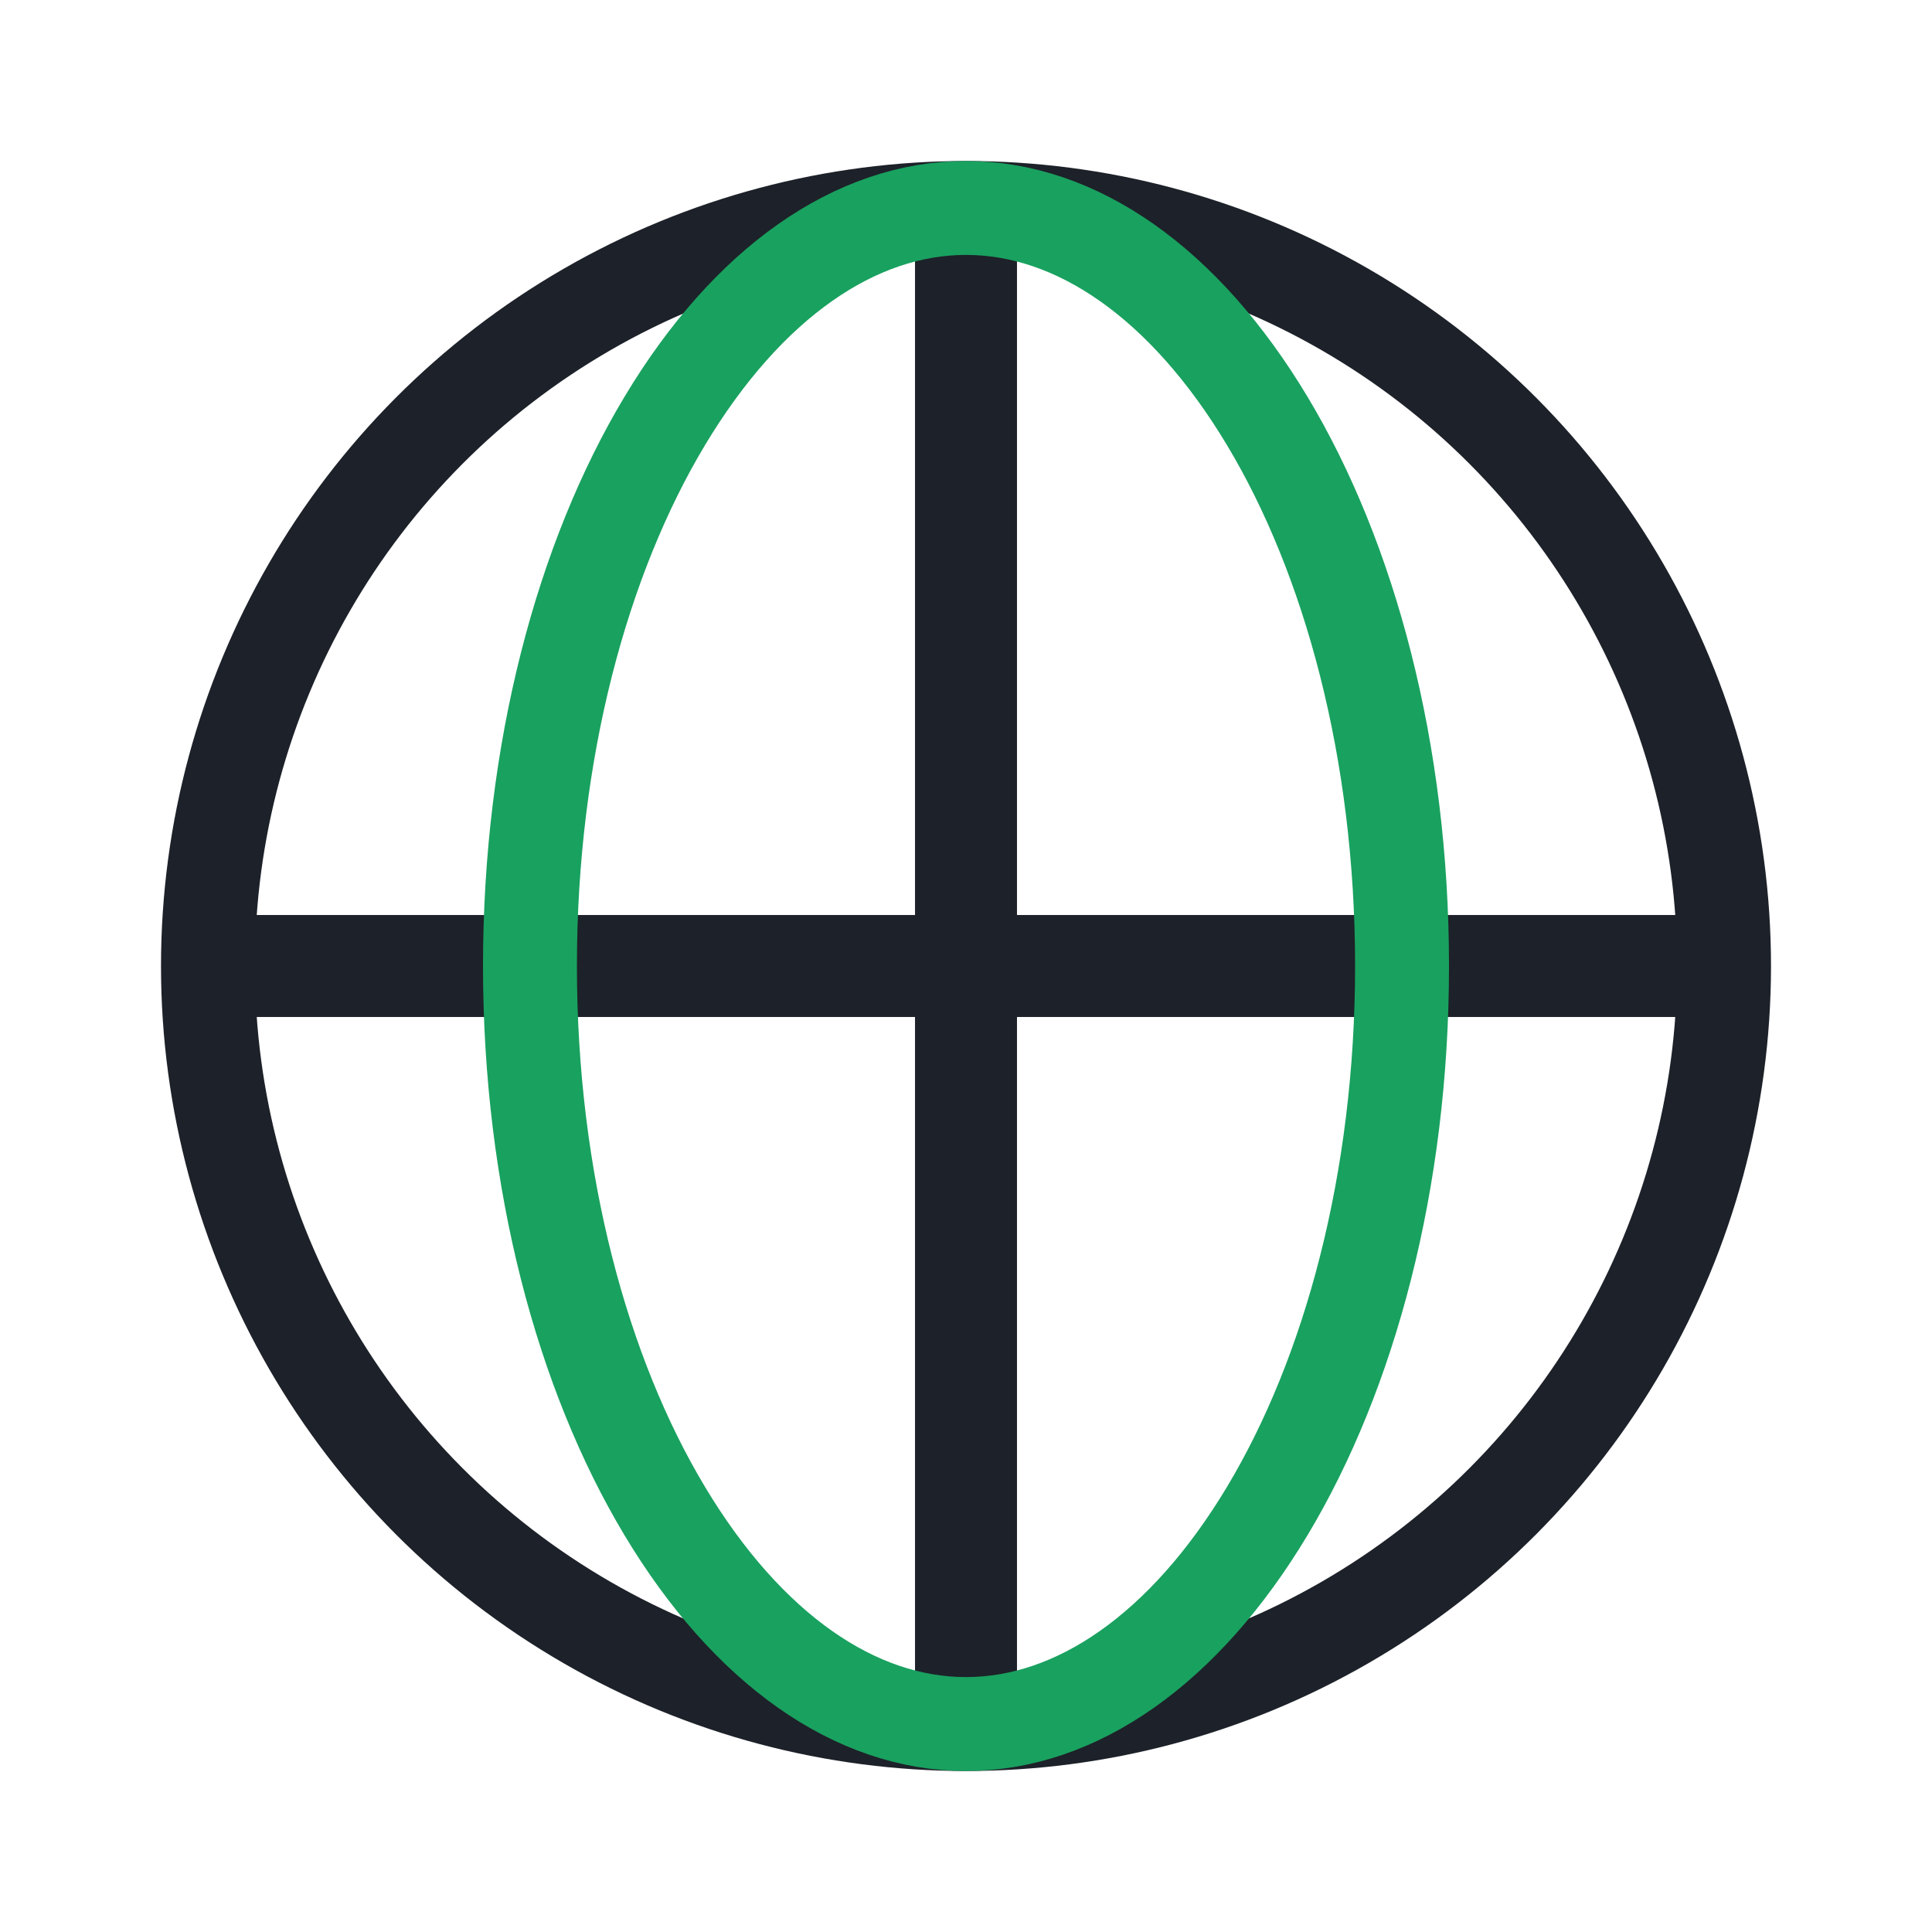
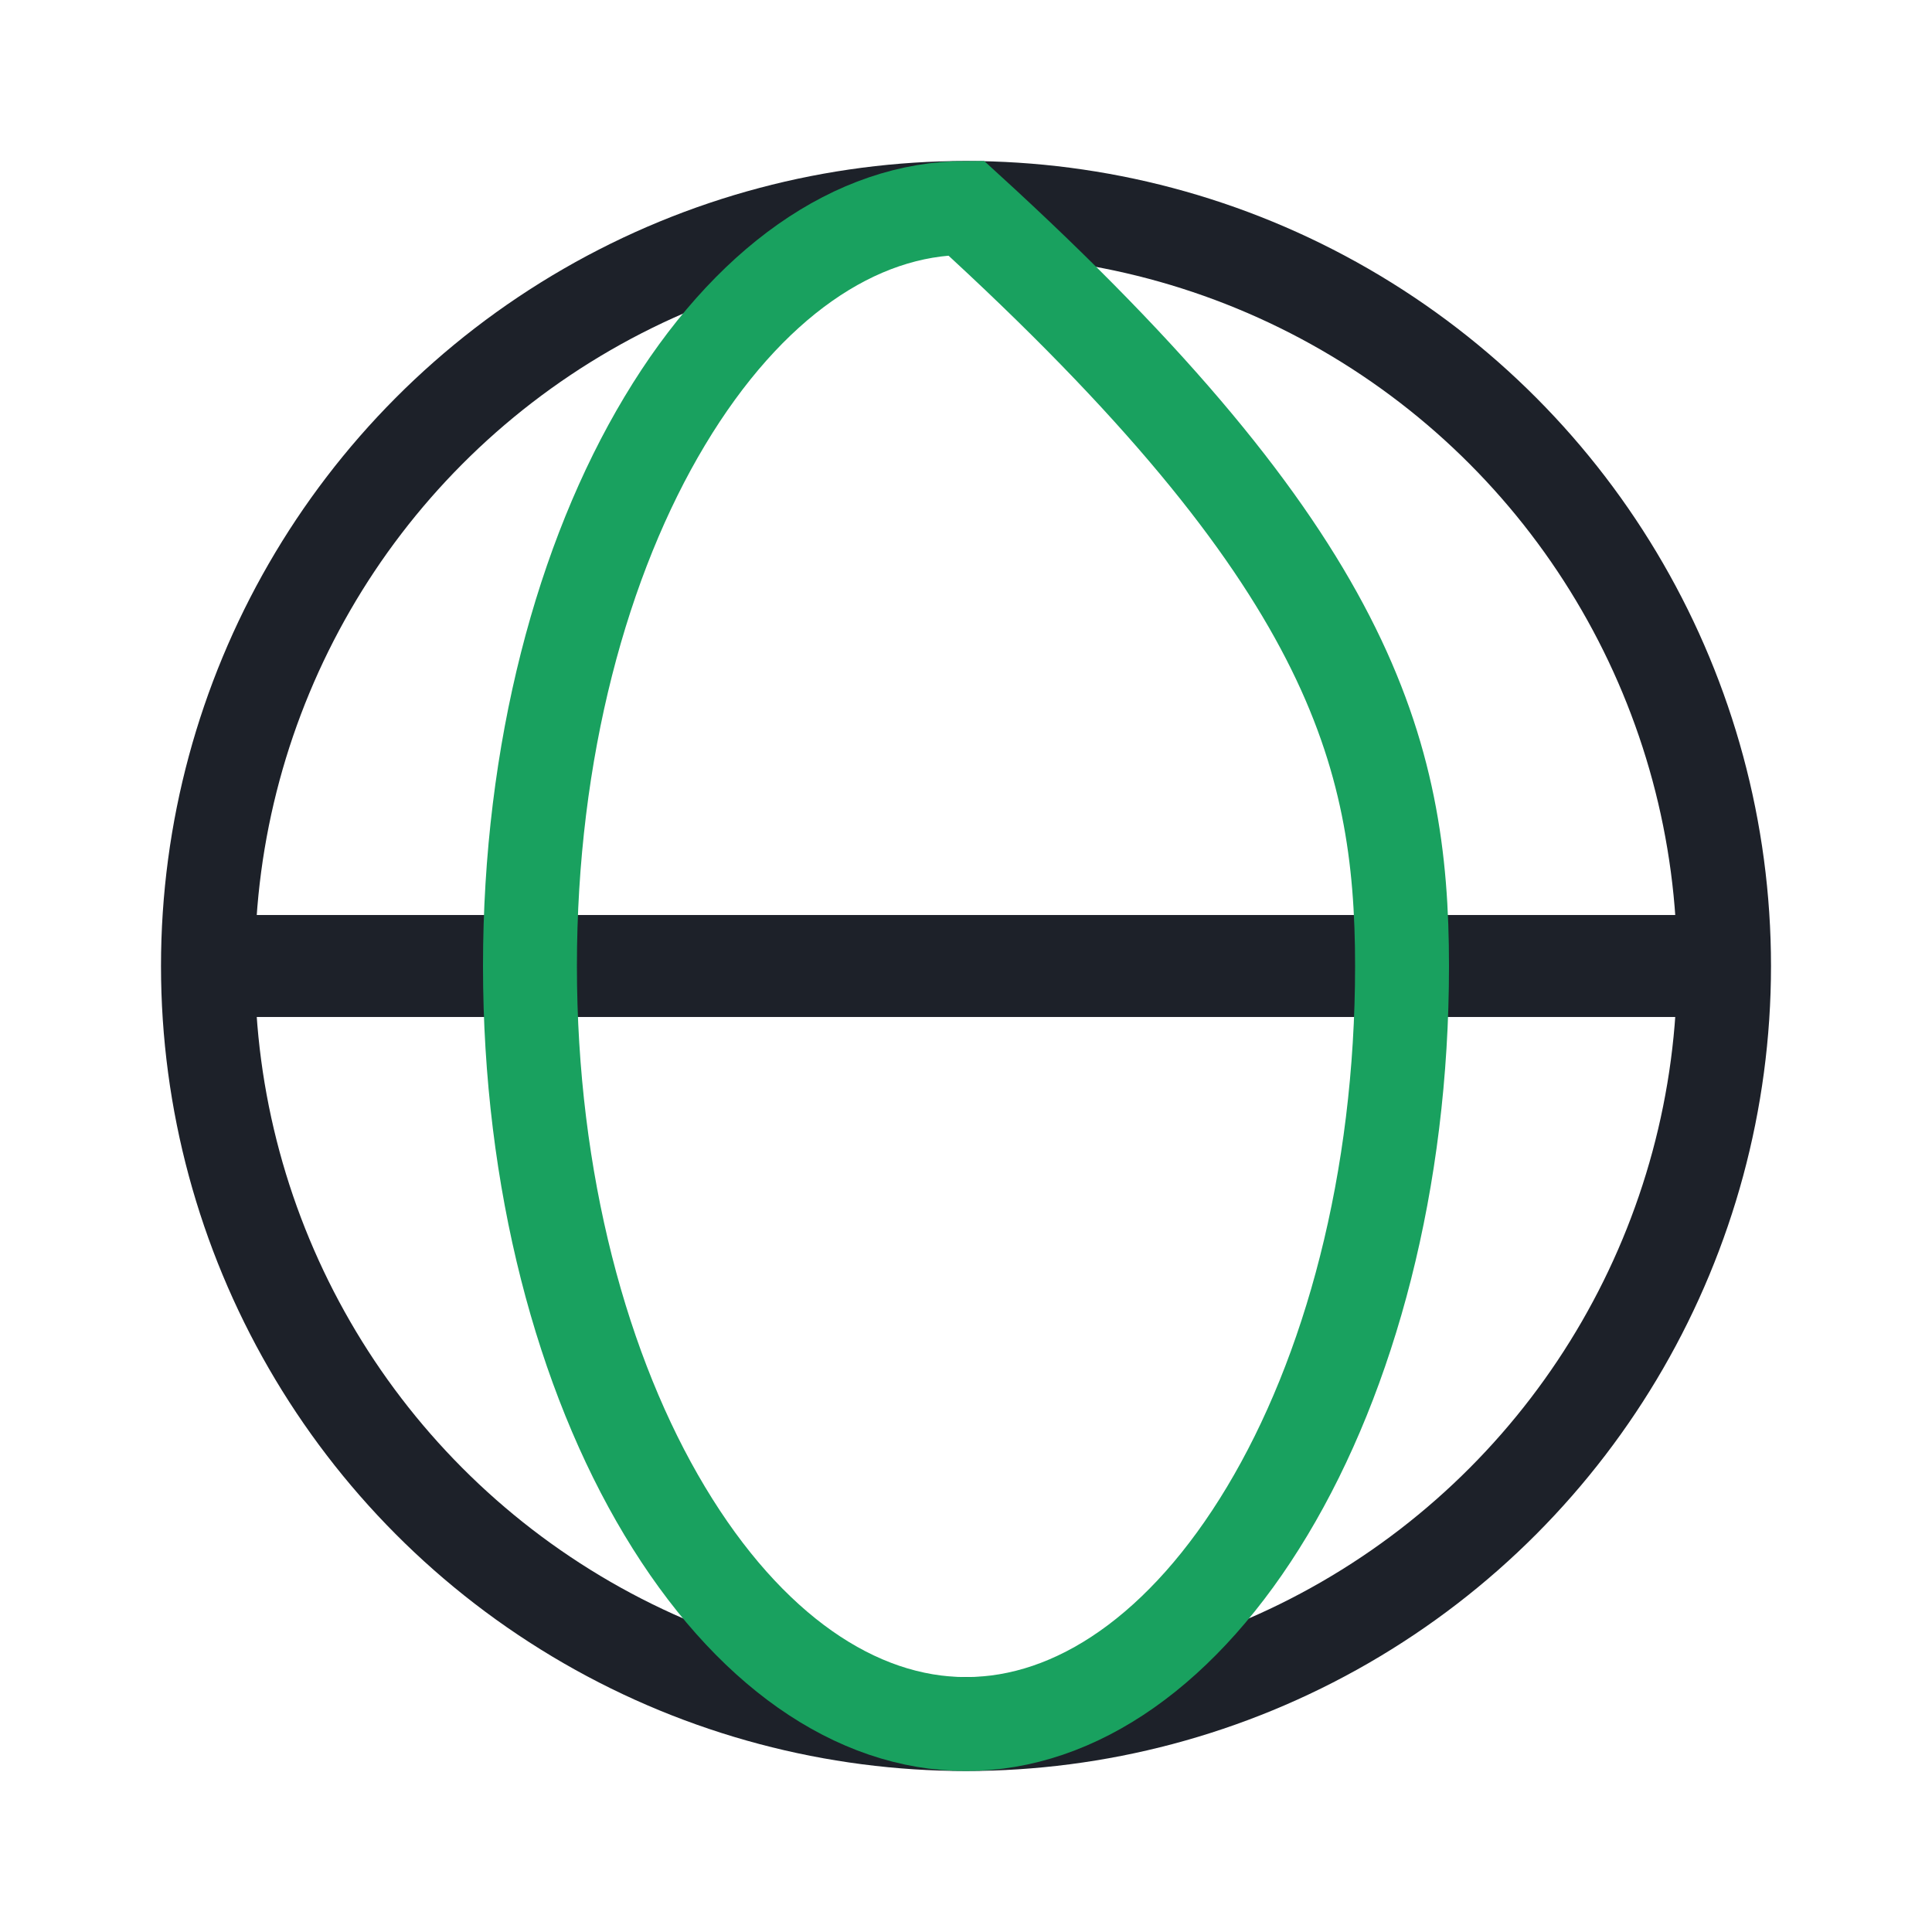
<svg xmlns="http://www.w3.org/2000/svg" width="72" height="72" viewBox="0 0 72 72" fill="none">
  <circle cx="36" cy="36" r="28.25" stroke="#1D2129" stroke-width="3.5" />
  <path d="M8 36H64" stroke="#1D2129" stroke-width="3.8" />
-   <path d="M36 8V64" stroke="#1D2129" stroke-width="3.8" />
-   <path d="M36 7.75C40.114 7.75 44.138 10.539 47.227 15.688C50.296 20.801 52.25 27.979 52.25 36C52.25 44.021 50.296 51.199 47.227 56.312C44.138 61.461 40.114 64.25 36 64.25C31.886 64.25 27.862 61.461 24.773 56.312C21.704 51.199 19.75 44.021 19.75 36C19.75 27.979 21.704 20.801 24.773 15.688C27.862 10.539 31.886 7.75 36 7.75Z" stroke="#19A15F" stroke-width="3.5" />
+   <path d="M36 7.75C50.296 20.801 52.25 27.979 52.25 36C52.25 44.021 50.296 51.199 47.227 56.312C44.138 61.461 40.114 64.25 36 64.25C31.886 64.25 27.862 61.461 24.773 56.312C21.704 51.199 19.75 44.021 19.75 36C19.75 27.979 21.704 20.801 24.773 15.688C27.862 10.539 31.886 7.75 36 7.75Z" stroke="#19A15F" stroke-width="3.5" />
</svg>